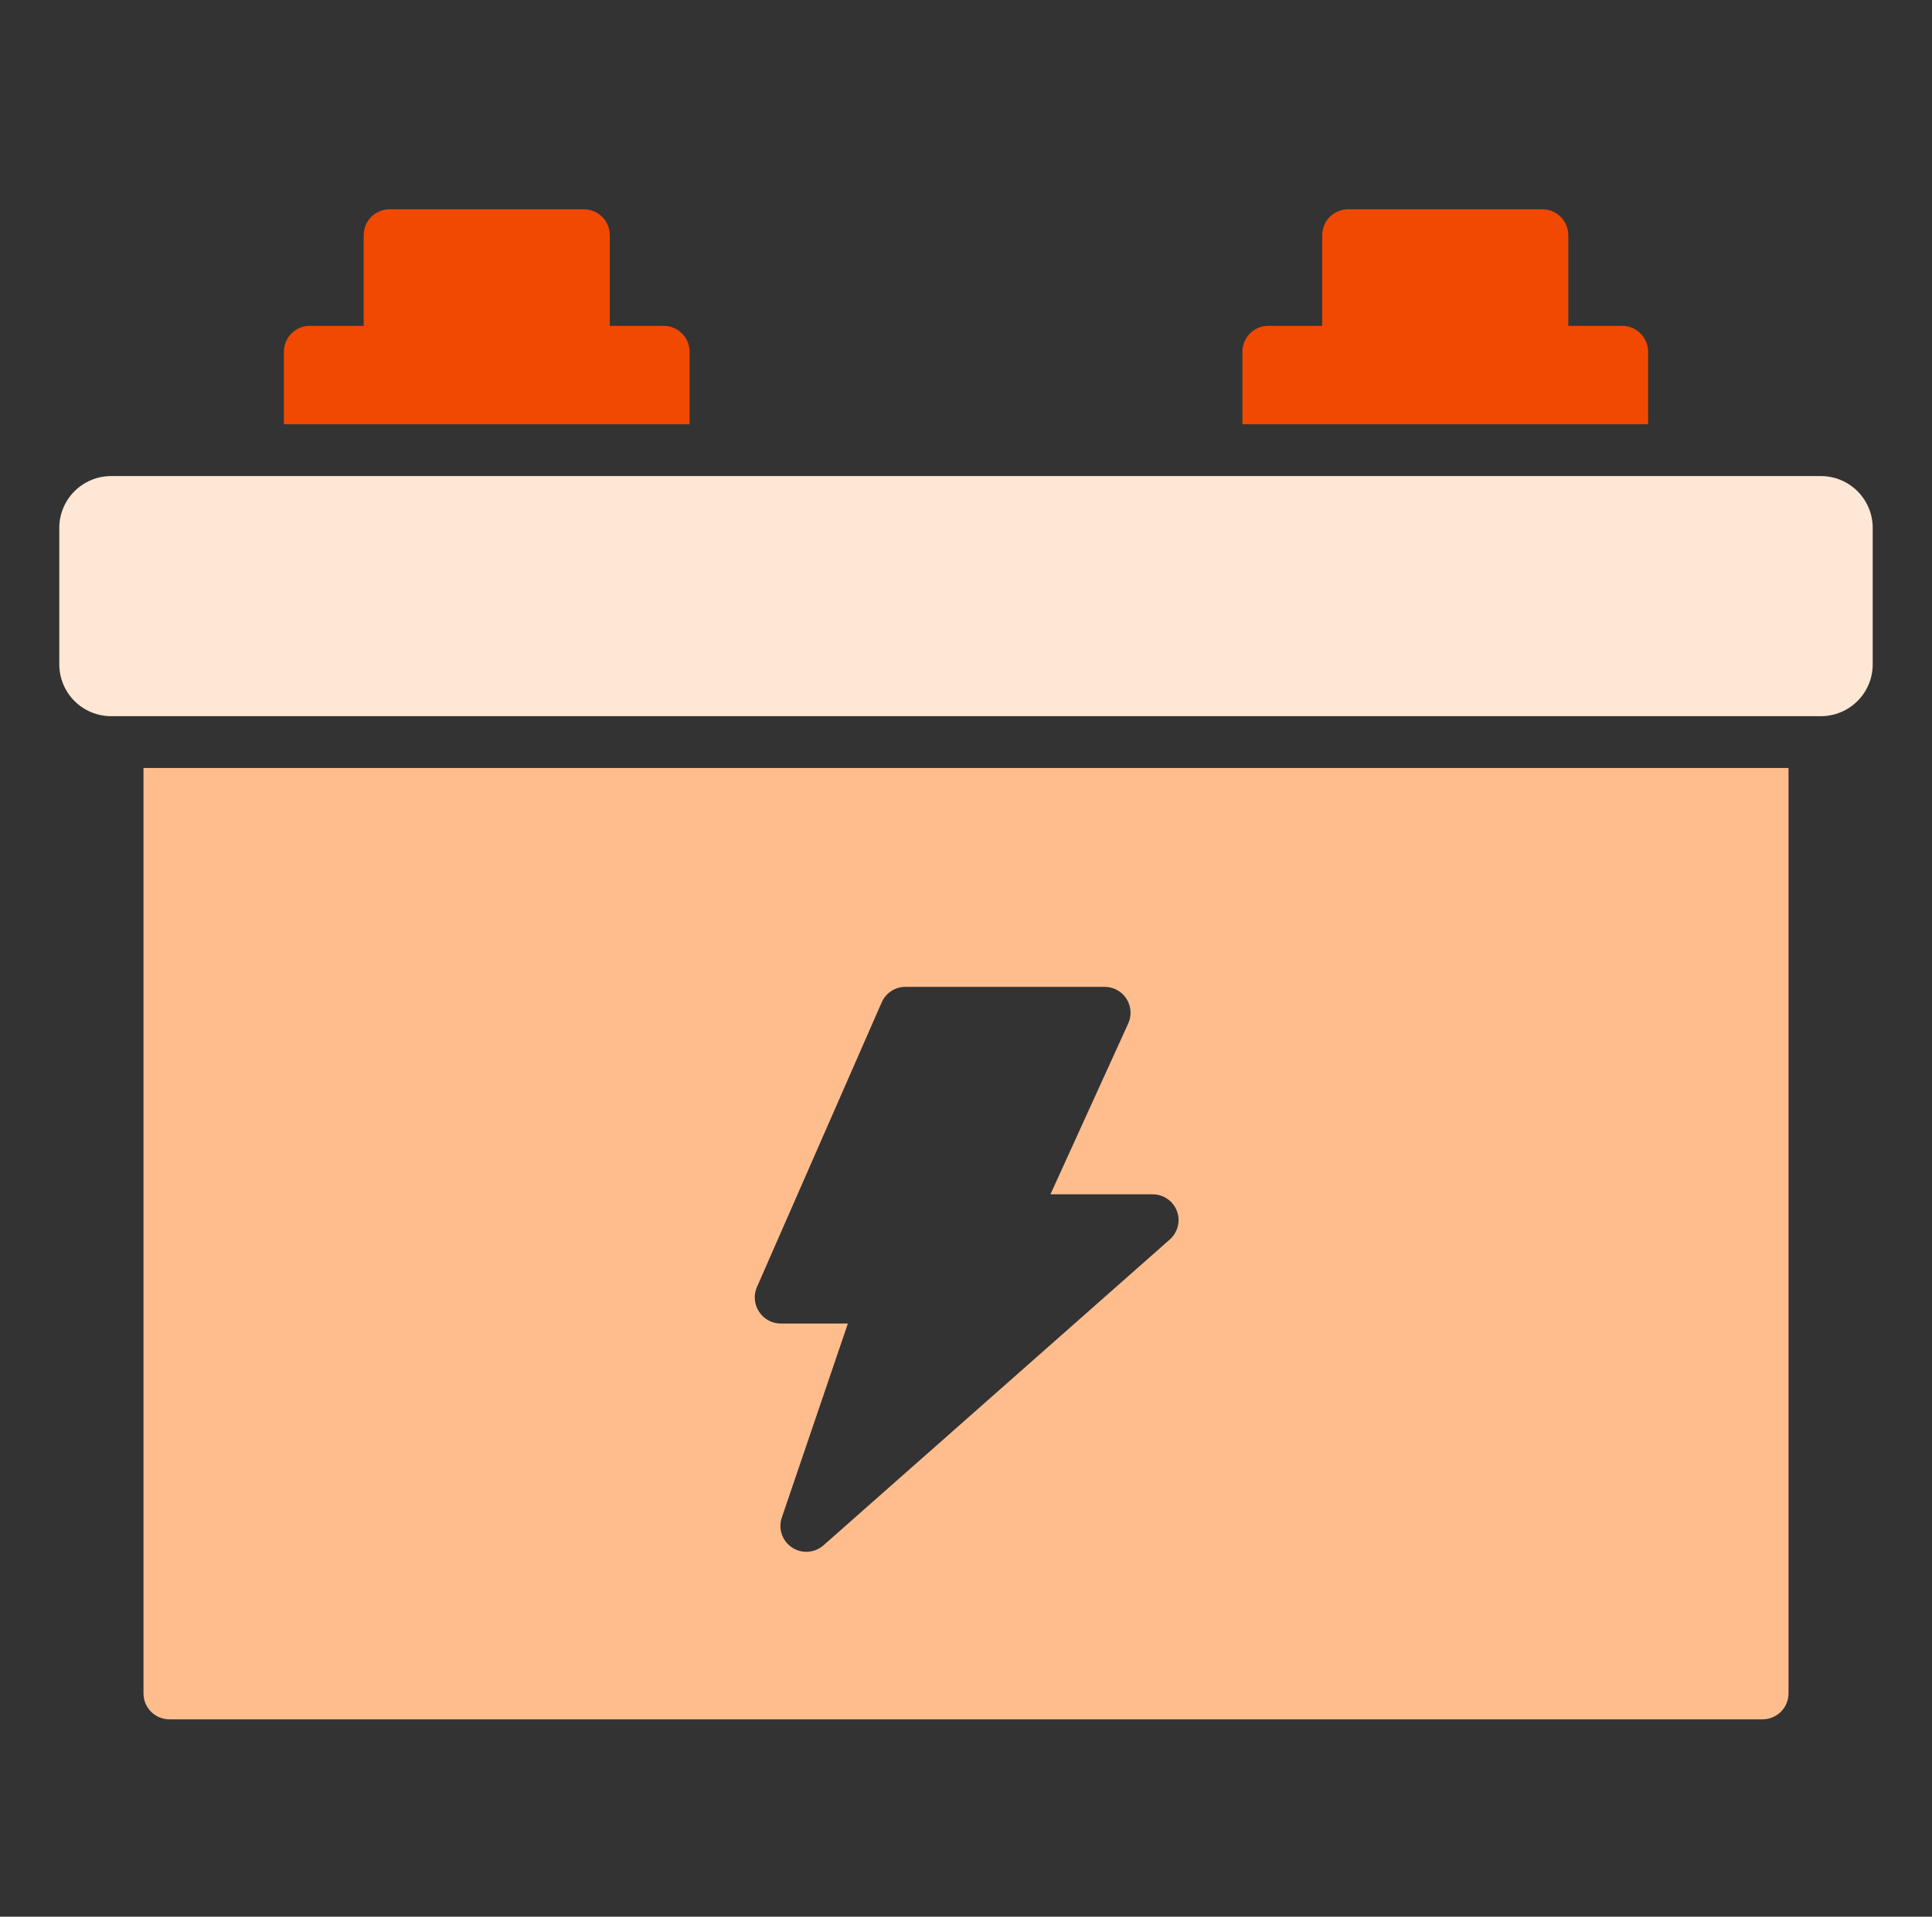
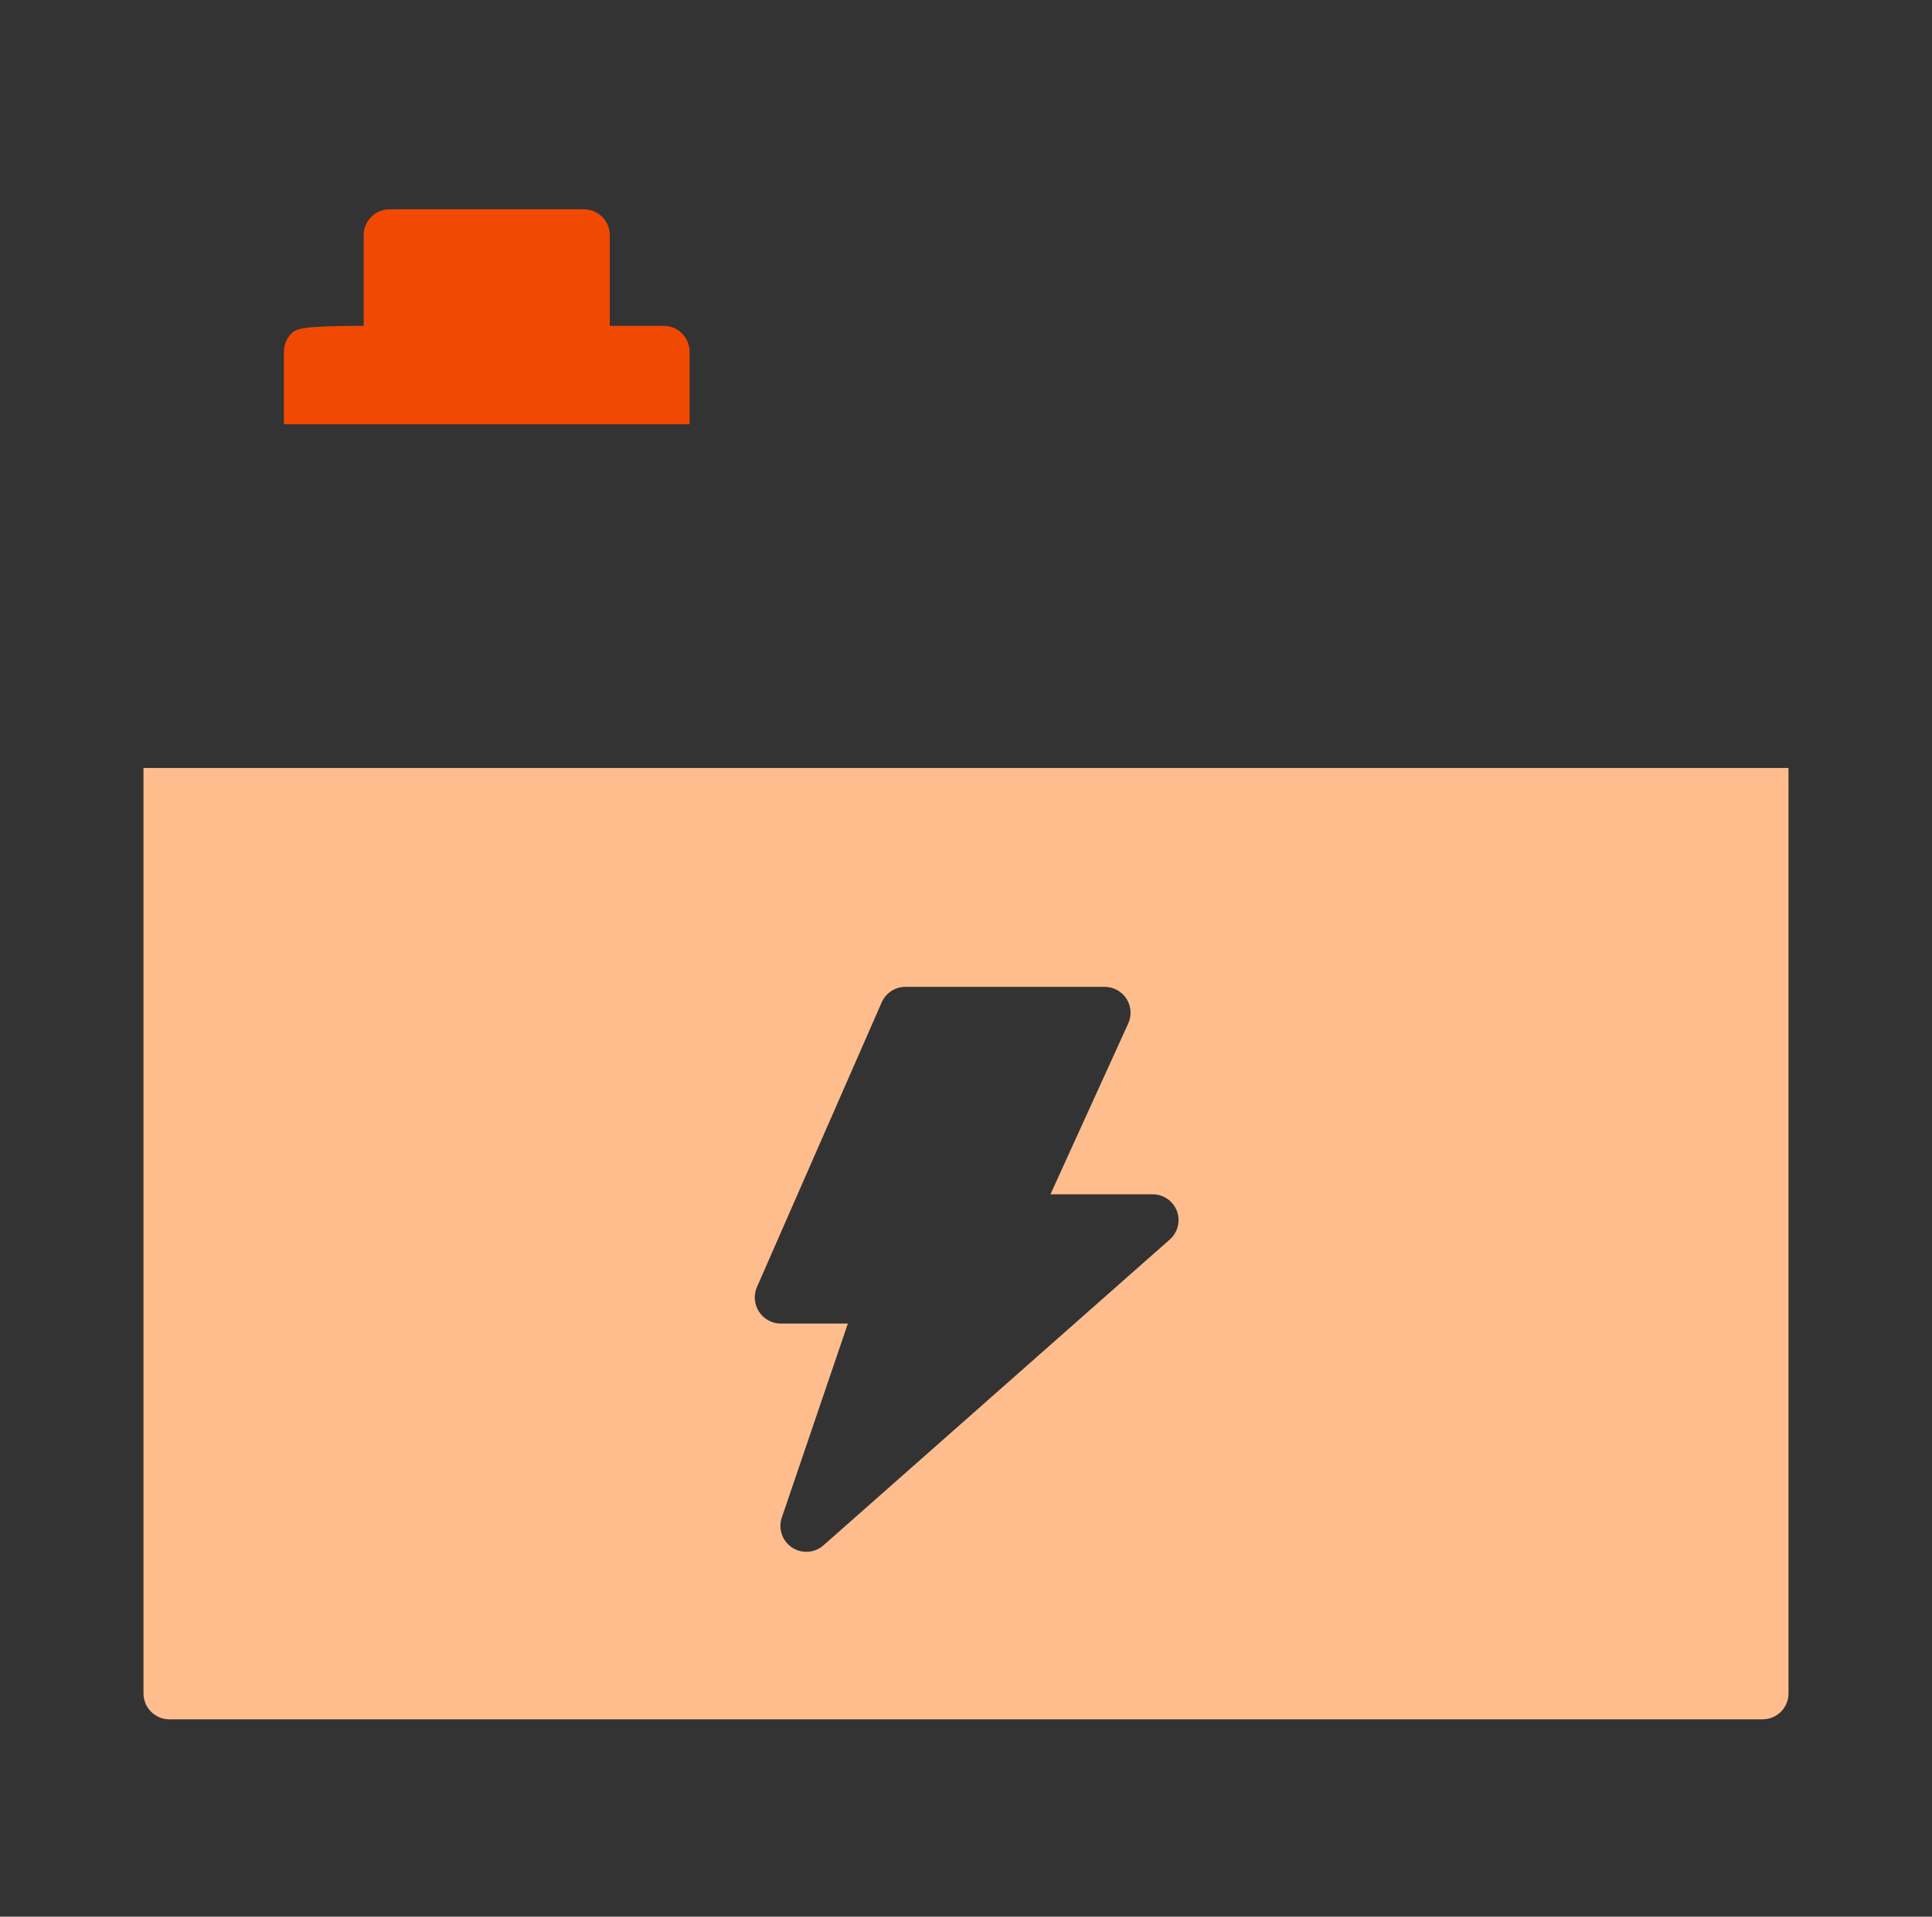
<svg xmlns="http://www.w3.org/2000/svg" width="129" height="128" viewBox="0 0 129 128" fill="none">
  <rect x="0" y="0" width="129" height="128" fill="#333333" stroke="none" />
-   <path d="M121.581 31.793H7.419C6.501 31.793 5.622 32.157 4.973 32.806C4.324 33.455 3.959 34.334 3.959 35.252V44.368C3.959 45.285 4.324 46.165 4.973 46.814C5.622 47.463 6.501 47.827 7.419 47.827H121.581C122.499 47.827 123.379 47.463 124.027 46.814C124.676 46.165 125.041 45.285 125.041 44.368V35.252C125.041 34.334 124.676 33.455 124.027 32.806C123.379 32.157 122.499 31.793 121.581 31.793Z" fill="#FFE7D5" />
  <path d="M9.581 113.09C9.581 113.548 9.763 113.988 10.088 114.313C10.412 114.637 10.852 114.819 11.311 114.819H117.689C118.148 114.819 118.588 114.637 118.912 114.313C119.237 113.988 119.419 113.548 119.419 113.09V51.286H9.581V113.09ZM50.541 85.95L58.878 66.923C59.016 66.617 59.24 66.358 59.522 66.176C59.805 65.995 60.134 65.9 60.47 65.903H73.754C74.045 65.902 74.331 65.975 74.586 66.114C74.842 66.253 75.058 66.454 75.215 66.699C75.372 66.944 75.464 67.224 75.484 67.514C75.504 67.805 75.45 68.095 75.328 68.359L70.139 79.758H76.954C77.305 79.755 77.649 79.86 77.94 80.058C78.23 80.255 78.454 80.537 78.58 80.865C78.706 81.196 78.726 81.558 78.64 81.901C78.553 82.244 78.363 82.553 78.096 82.785L54.986 103.196C54.703 103.447 54.344 103.599 53.966 103.627C53.588 103.655 53.211 103.558 52.894 103.351C52.572 103.141 52.329 102.83 52.204 102.467C52.078 102.103 52.078 101.709 52.202 101.345L56.612 88.389H52.132C51.843 88.389 51.558 88.316 51.304 88.177C51.051 88.038 50.836 87.837 50.679 87.594C50.521 87.353 50.426 87.076 50.402 86.79C50.378 86.502 50.425 86.214 50.541 85.95Z" fill="#FFBD8D" />
-   <path d="M110.044 23.49C110.044 23.031 109.862 22.591 109.537 22.267C109.213 21.942 108.773 21.76 108.314 21.76H104.716V15.706C104.716 15.247 104.534 14.807 104.21 14.483C103.885 14.158 103.445 13.976 102.986 13.976H90.013C89.555 13.976 89.115 14.158 88.79 14.483C88.466 14.807 88.284 15.247 88.284 15.706V21.76H84.686C84.227 21.76 83.787 21.942 83.463 22.267C83.138 22.591 82.956 23.031 82.956 23.49V28.333H110.044V23.49Z" fill="#F14902" />
-   <path d="M46.044 23.49C46.044 23.031 45.861 22.591 45.537 22.267C45.213 21.942 44.773 21.76 44.314 21.76H40.716V15.706C40.716 15.247 40.534 14.807 40.21 14.483C39.885 14.158 39.445 13.976 38.986 13.976H26.014C25.555 13.976 25.115 14.158 24.79 14.483C24.466 14.807 24.284 15.247 24.284 15.706V21.76H20.686C20.227 21.76 19.787 21.942 19.463 22.267C19.138 22.591 18.956 23.031 18.956 23.49V28.333H46.044V23.49Z" fill="#F14902" />
+   <path d="M46.044 23.49C46.044 23.031 45.861 22.591 45.537 22.267C45.213 21.942 44.773 21.76 44.314 21.76H40.716V15.706C40.716 15.247 40.534 14.807 40.21 14.483C39.885 14.158 39.445 13.976 38.986 13.976H26.014C25.555 13.976 25.115 14.158 24.79 14.483C24.466 14.807 24.284 15.247 24.284 15.706V21.76C20.227 21.76 19.787 21.942 19.463 22.267C19.138 22.591 18.956 23.031 18.956 23.49V28.333H46.044V23.49Z" fill="#F14902" />
</svg>